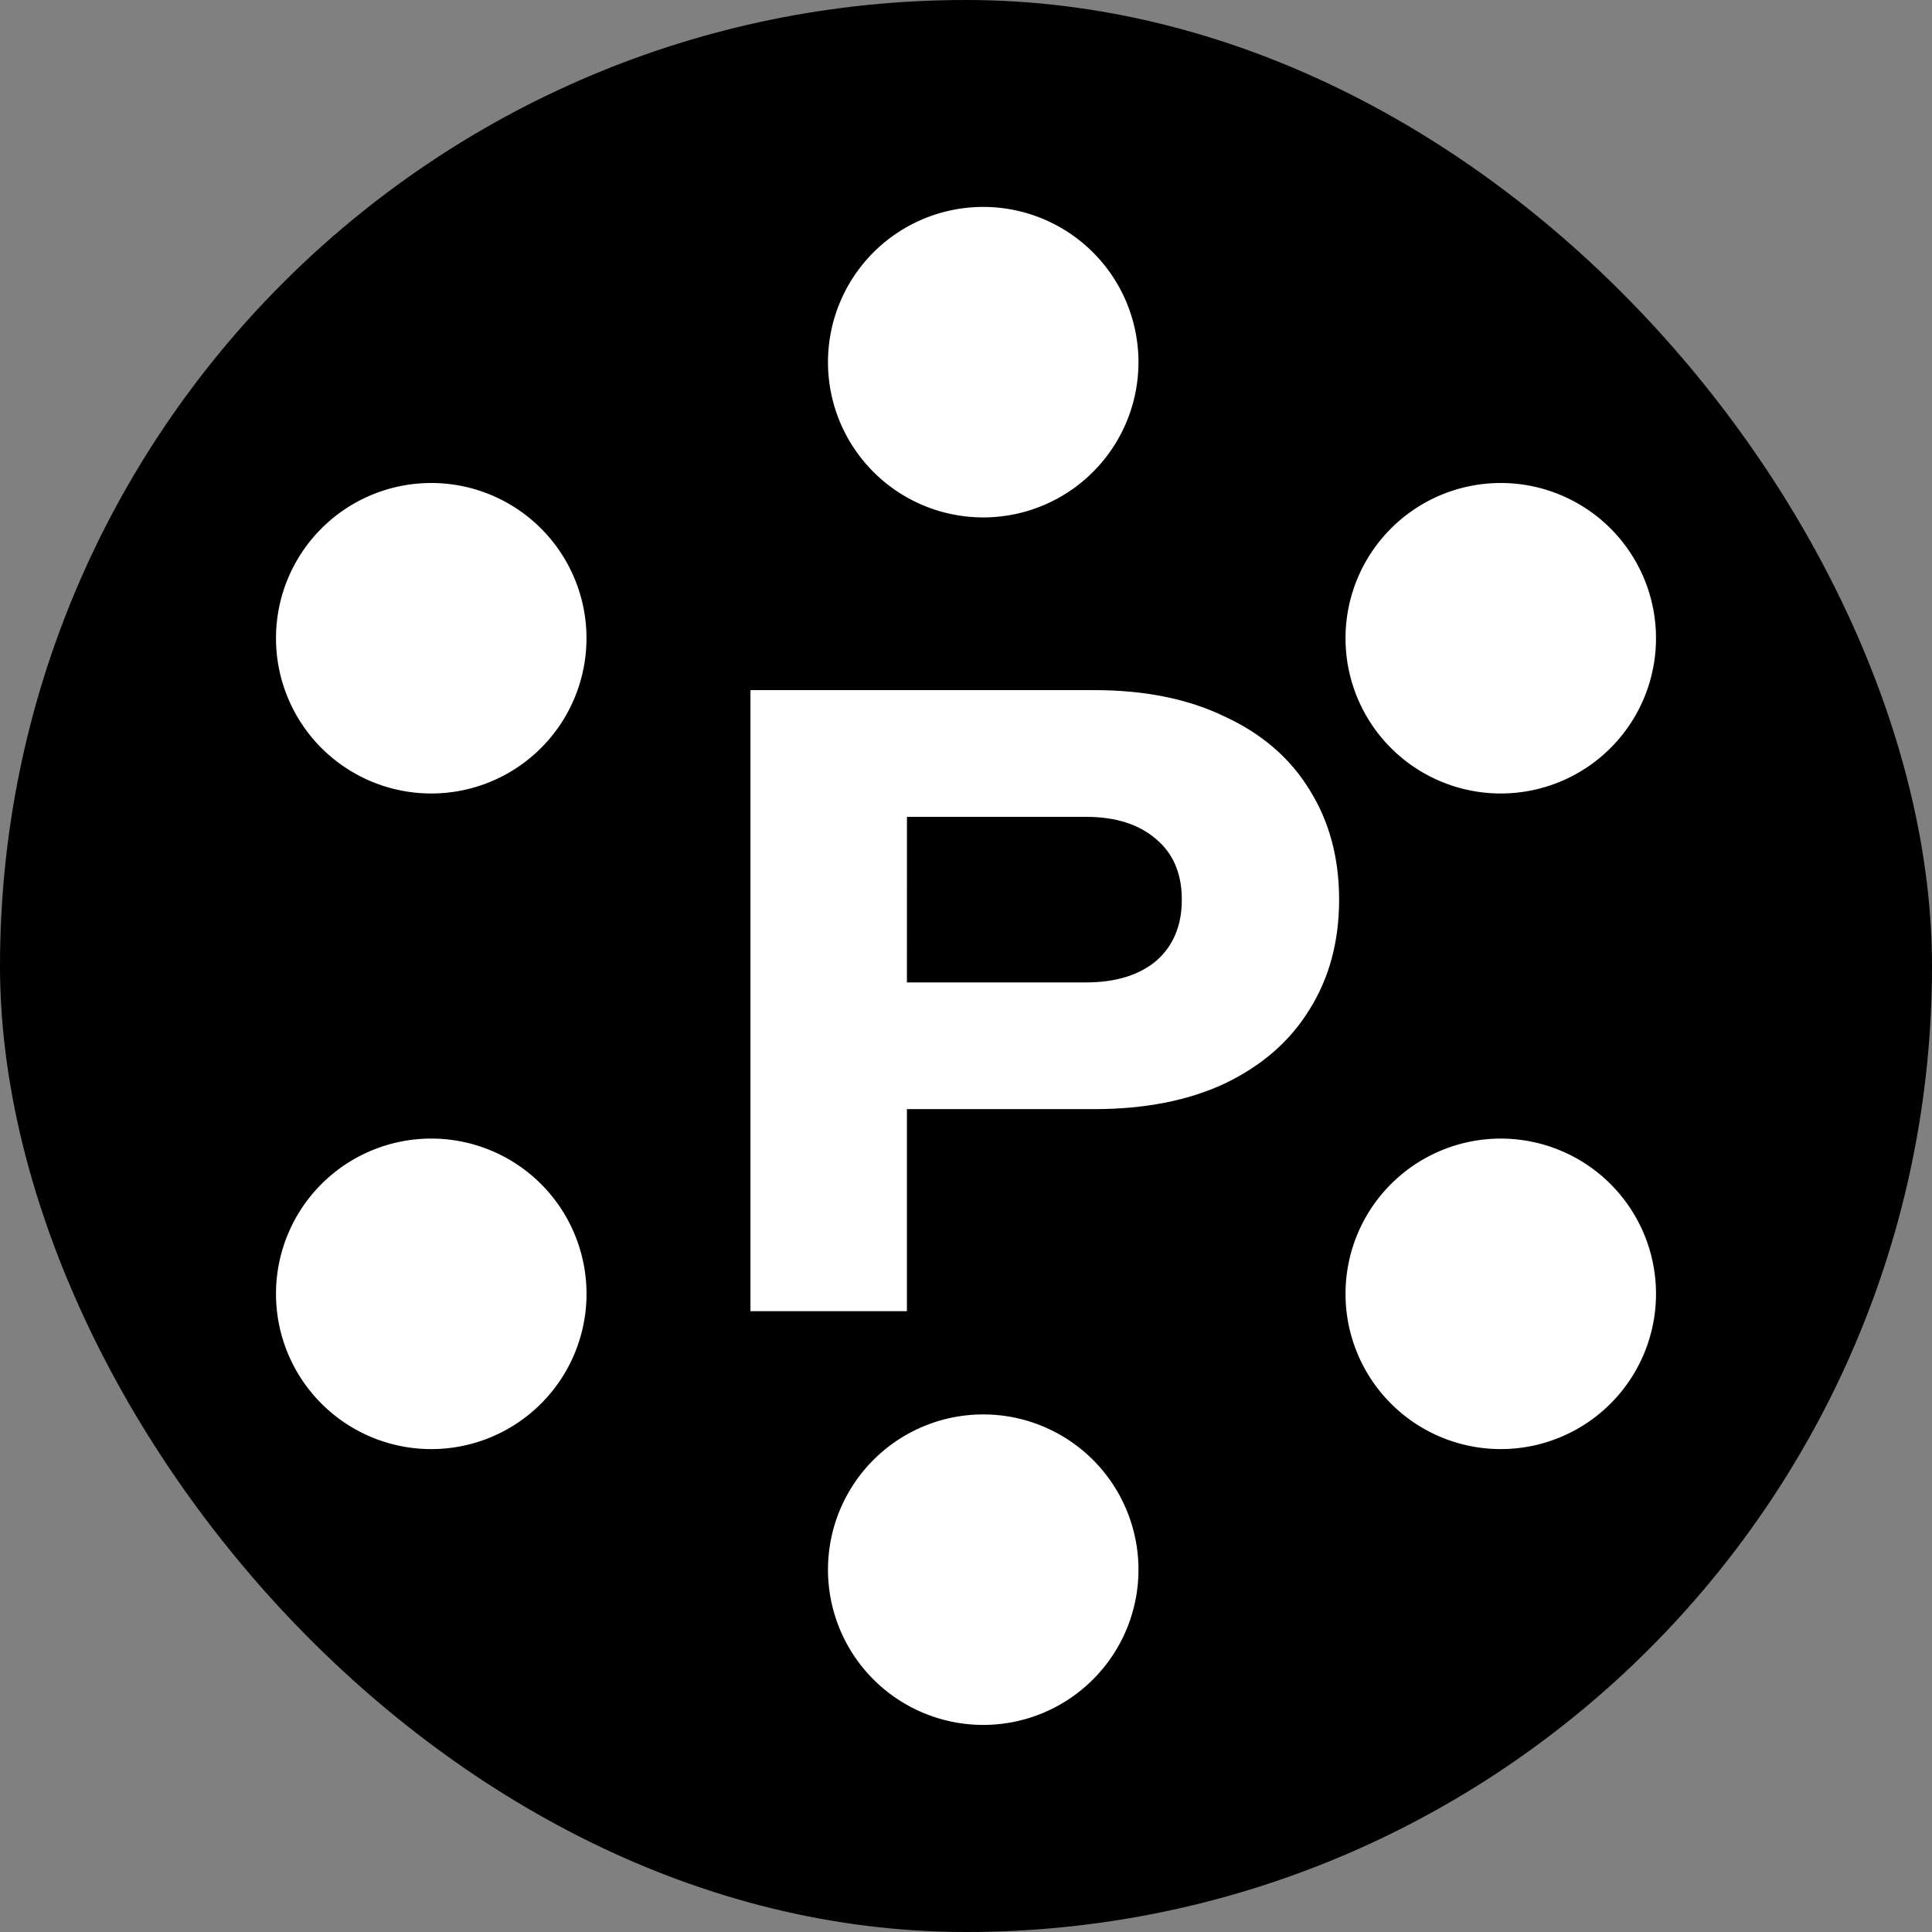
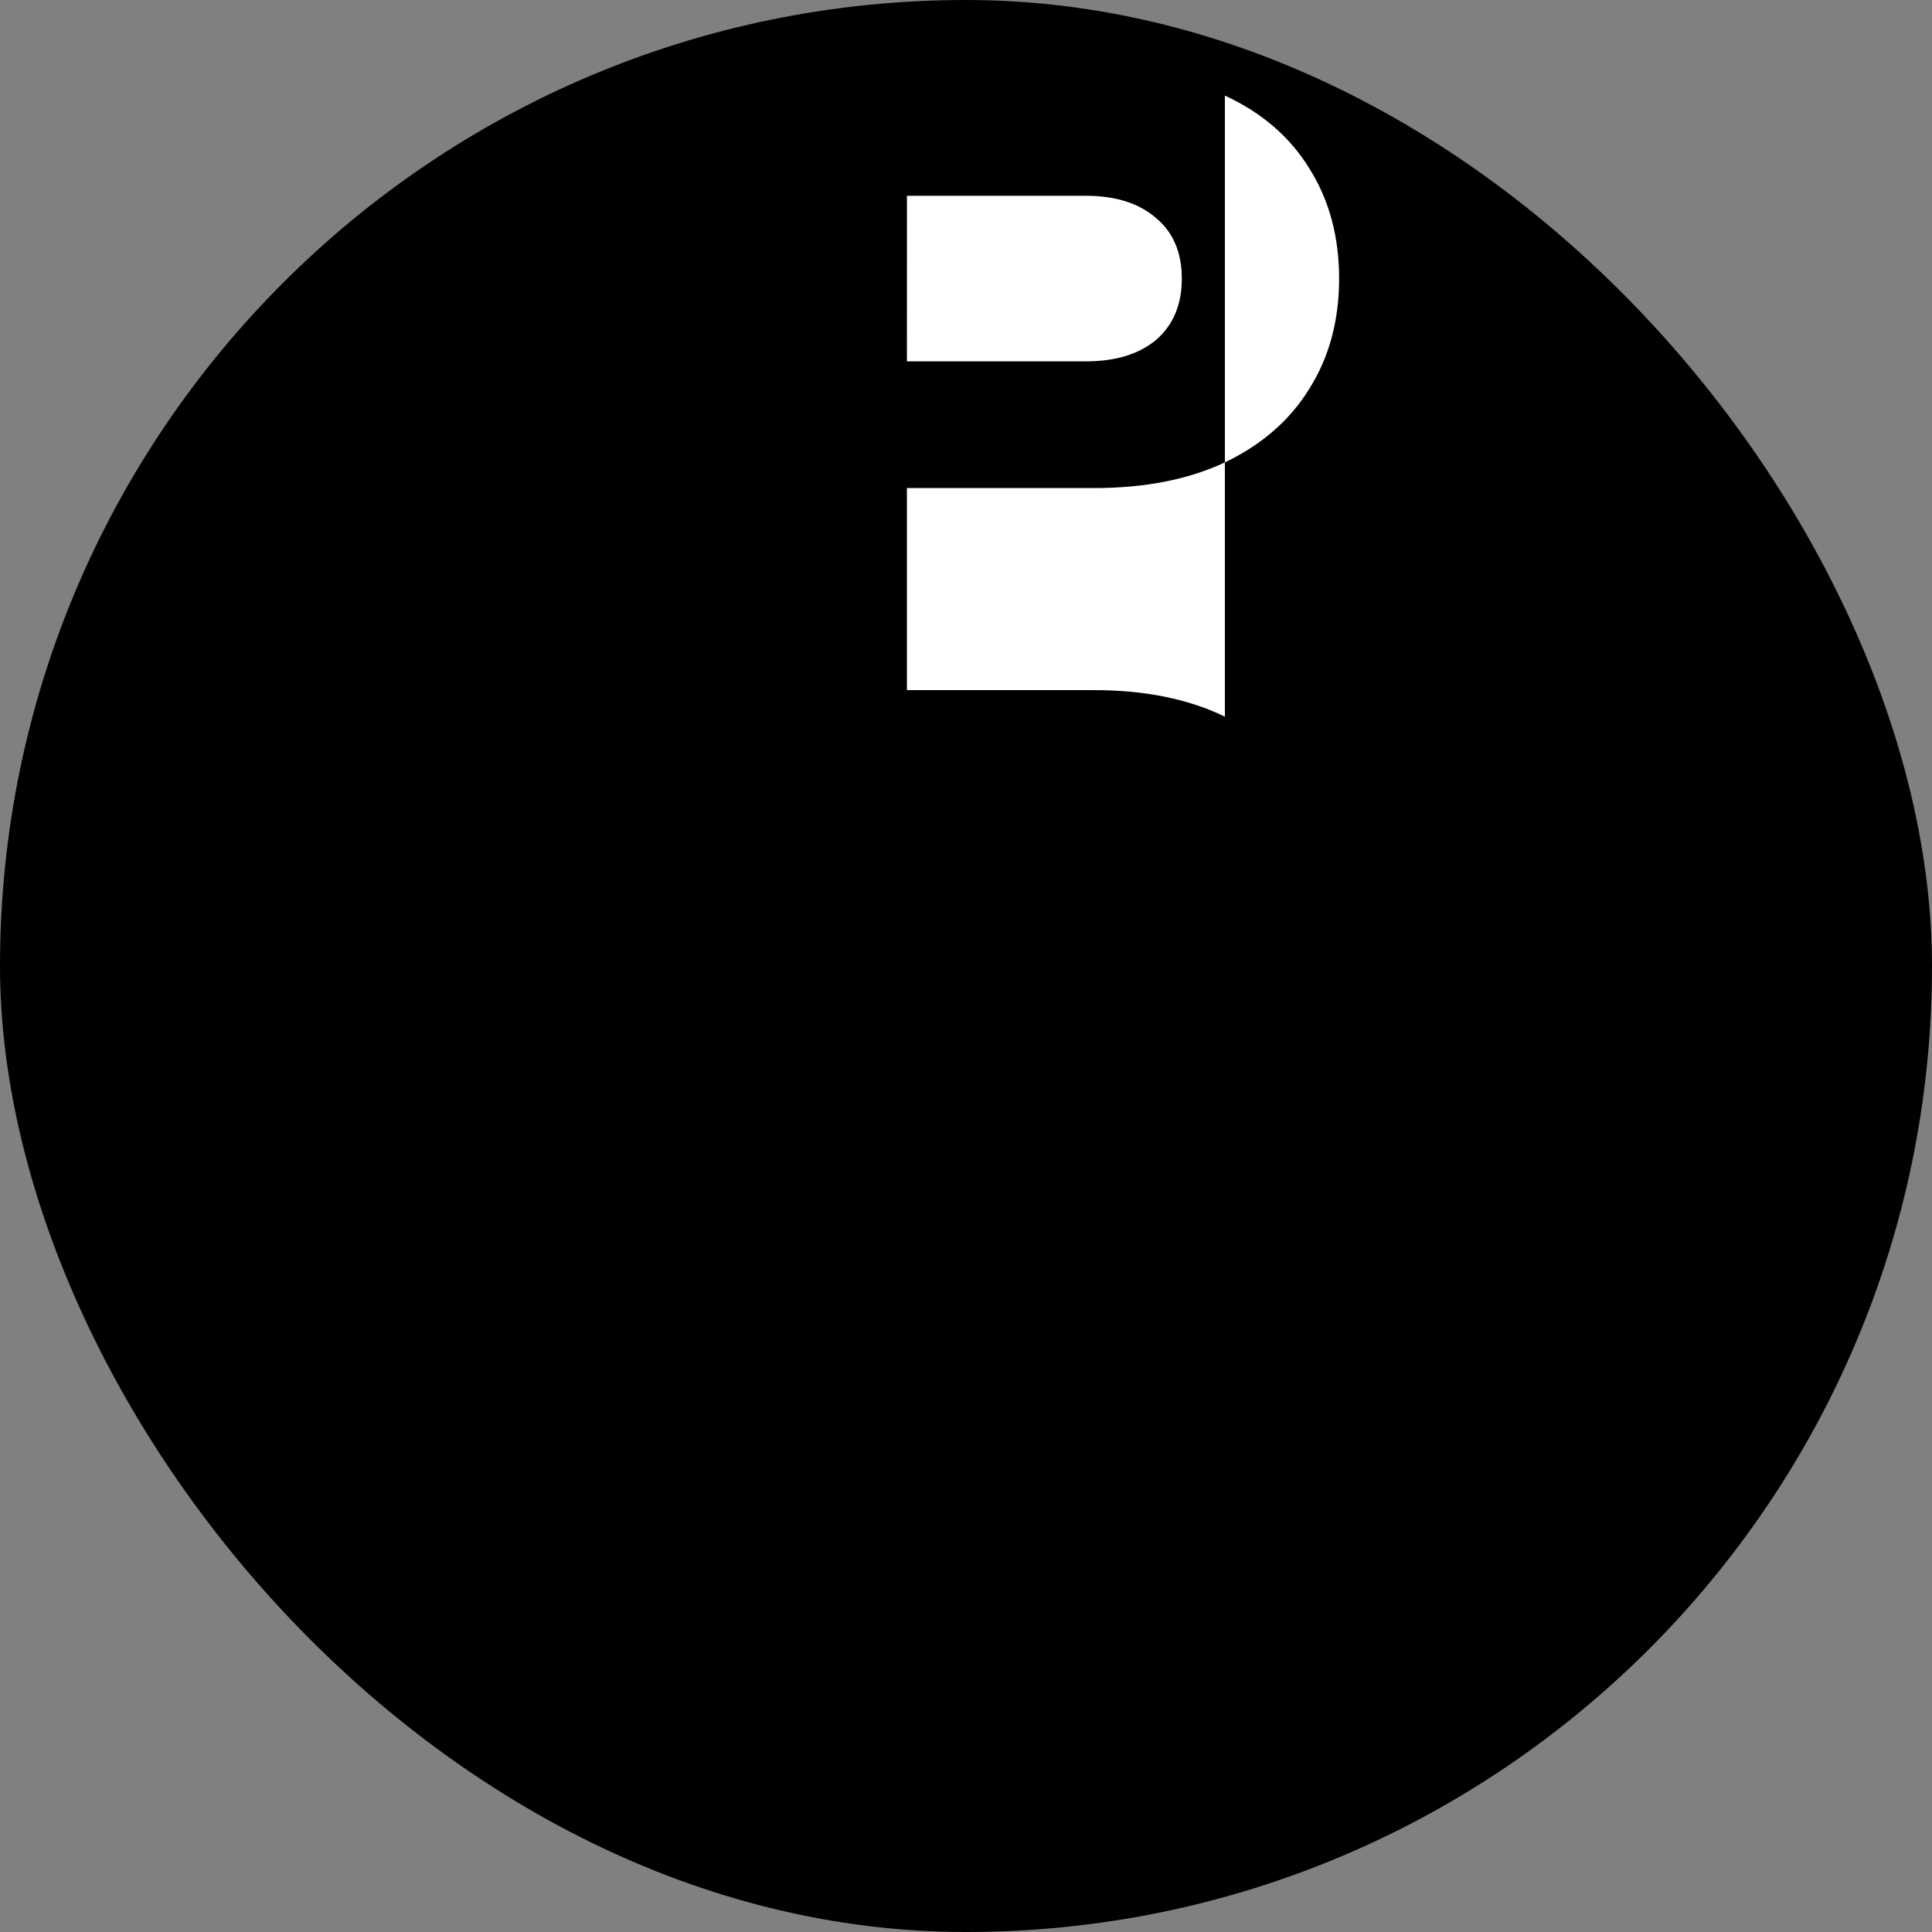
<svg xmlns="http://www.w3.org/2000/svg" width="48" height="48" fill="none">
  <rect width="100%" height="100%" fill="#808080" stroke="none" />
  <rect width="48" height="48" fill="#000" rx="24" />
-   <path fill="#fff" d="M24.428 12.855a3.857 3.857 0 1 0 0-7.714 3.857 3.857 0 0 0 0 7.714M37.286 19.714a3.857 3.857 0 1 0 0-7.714 3.857 3.857 0 0 0 0 7.714M41.143 32.145a3.857 3.857 0 1 1-7.714 0 3.857 3.857 0 0 1 7.714 0M10.714 19.714a3.857 3.857 0 1 0 0-7.714 3.857 3.857 0 0 0 0 7.714M14.572 32.145a3.857 3.857 0 1 1-7.715 0 3.857 3.857 0 0 1 7.715 0M24.428 42.855a3.857 3.857 0 1 0 0-7.714 3.857 3.857 0 0 0 0 7.714" />
-   <path fill="#fff" fill-rule="evenodd" d="M30.432 17.805q-1.358-.66-3.25-.659h-8.537v15.43h3.887v-5.02h4.65q1.892 0 3.25-.638 1.378-.66 2.098-1.83.74-1.174.74-2.737t-.74-2.736q-.72-1.173-2.098-1.81m-7.9 6.603h4.444q1.11 0 1.749-.535.637-.555.637-1.522t-.637-1.502q-.639-.555-1.749-.555h-4.443z" clip-rule="evenodd" />
+   <path fill="#fff" fill-rule="evenodd" d="M30.432 17.805q-1.358-.66-3.25-.659h-8.537h3.887v-5.02h4.65q1.892 0 3.25-.638 1.378-.66 2.098-1.83.74-1.174.74-2.737t-.74-2.736q-.72-1.173-2.098-1.81m-7.9 6.603h4.444q1.11 0 1.749-.535.637-.555.637-1.522t-.637-1.502q-.639-.555-1.749-.555h-4.443z" clip-rule="evenodd" />
</svg>